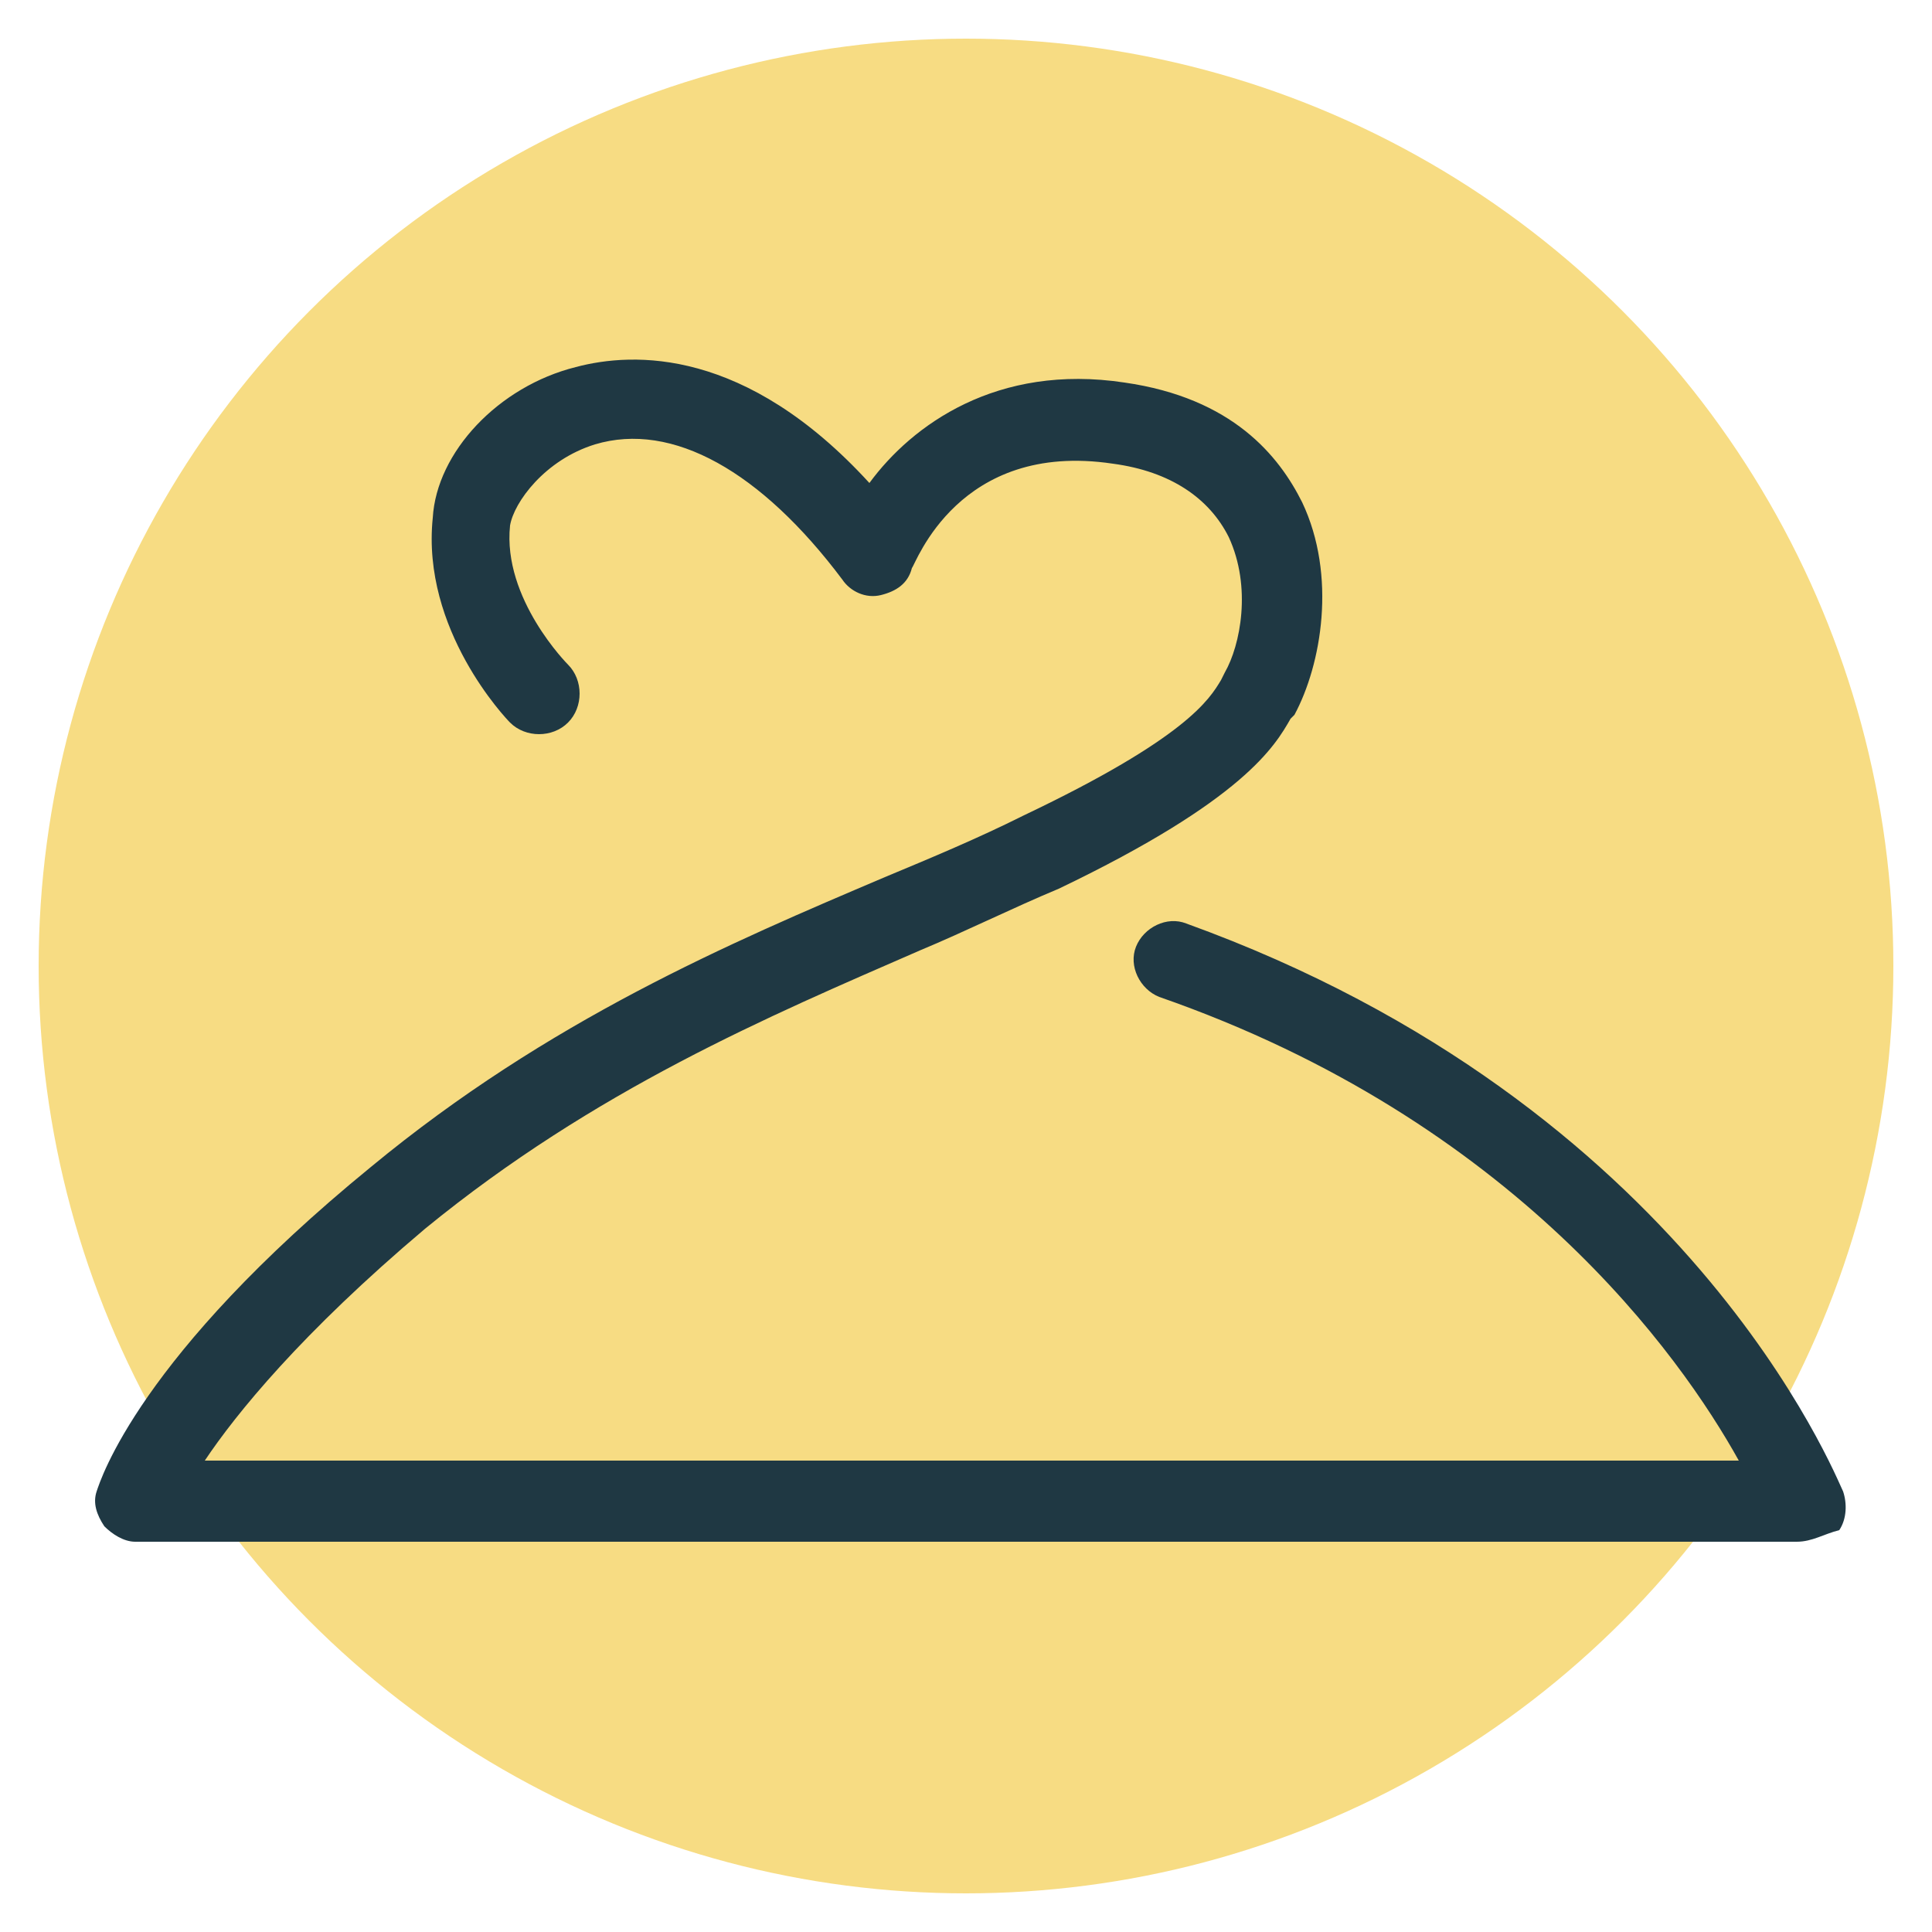
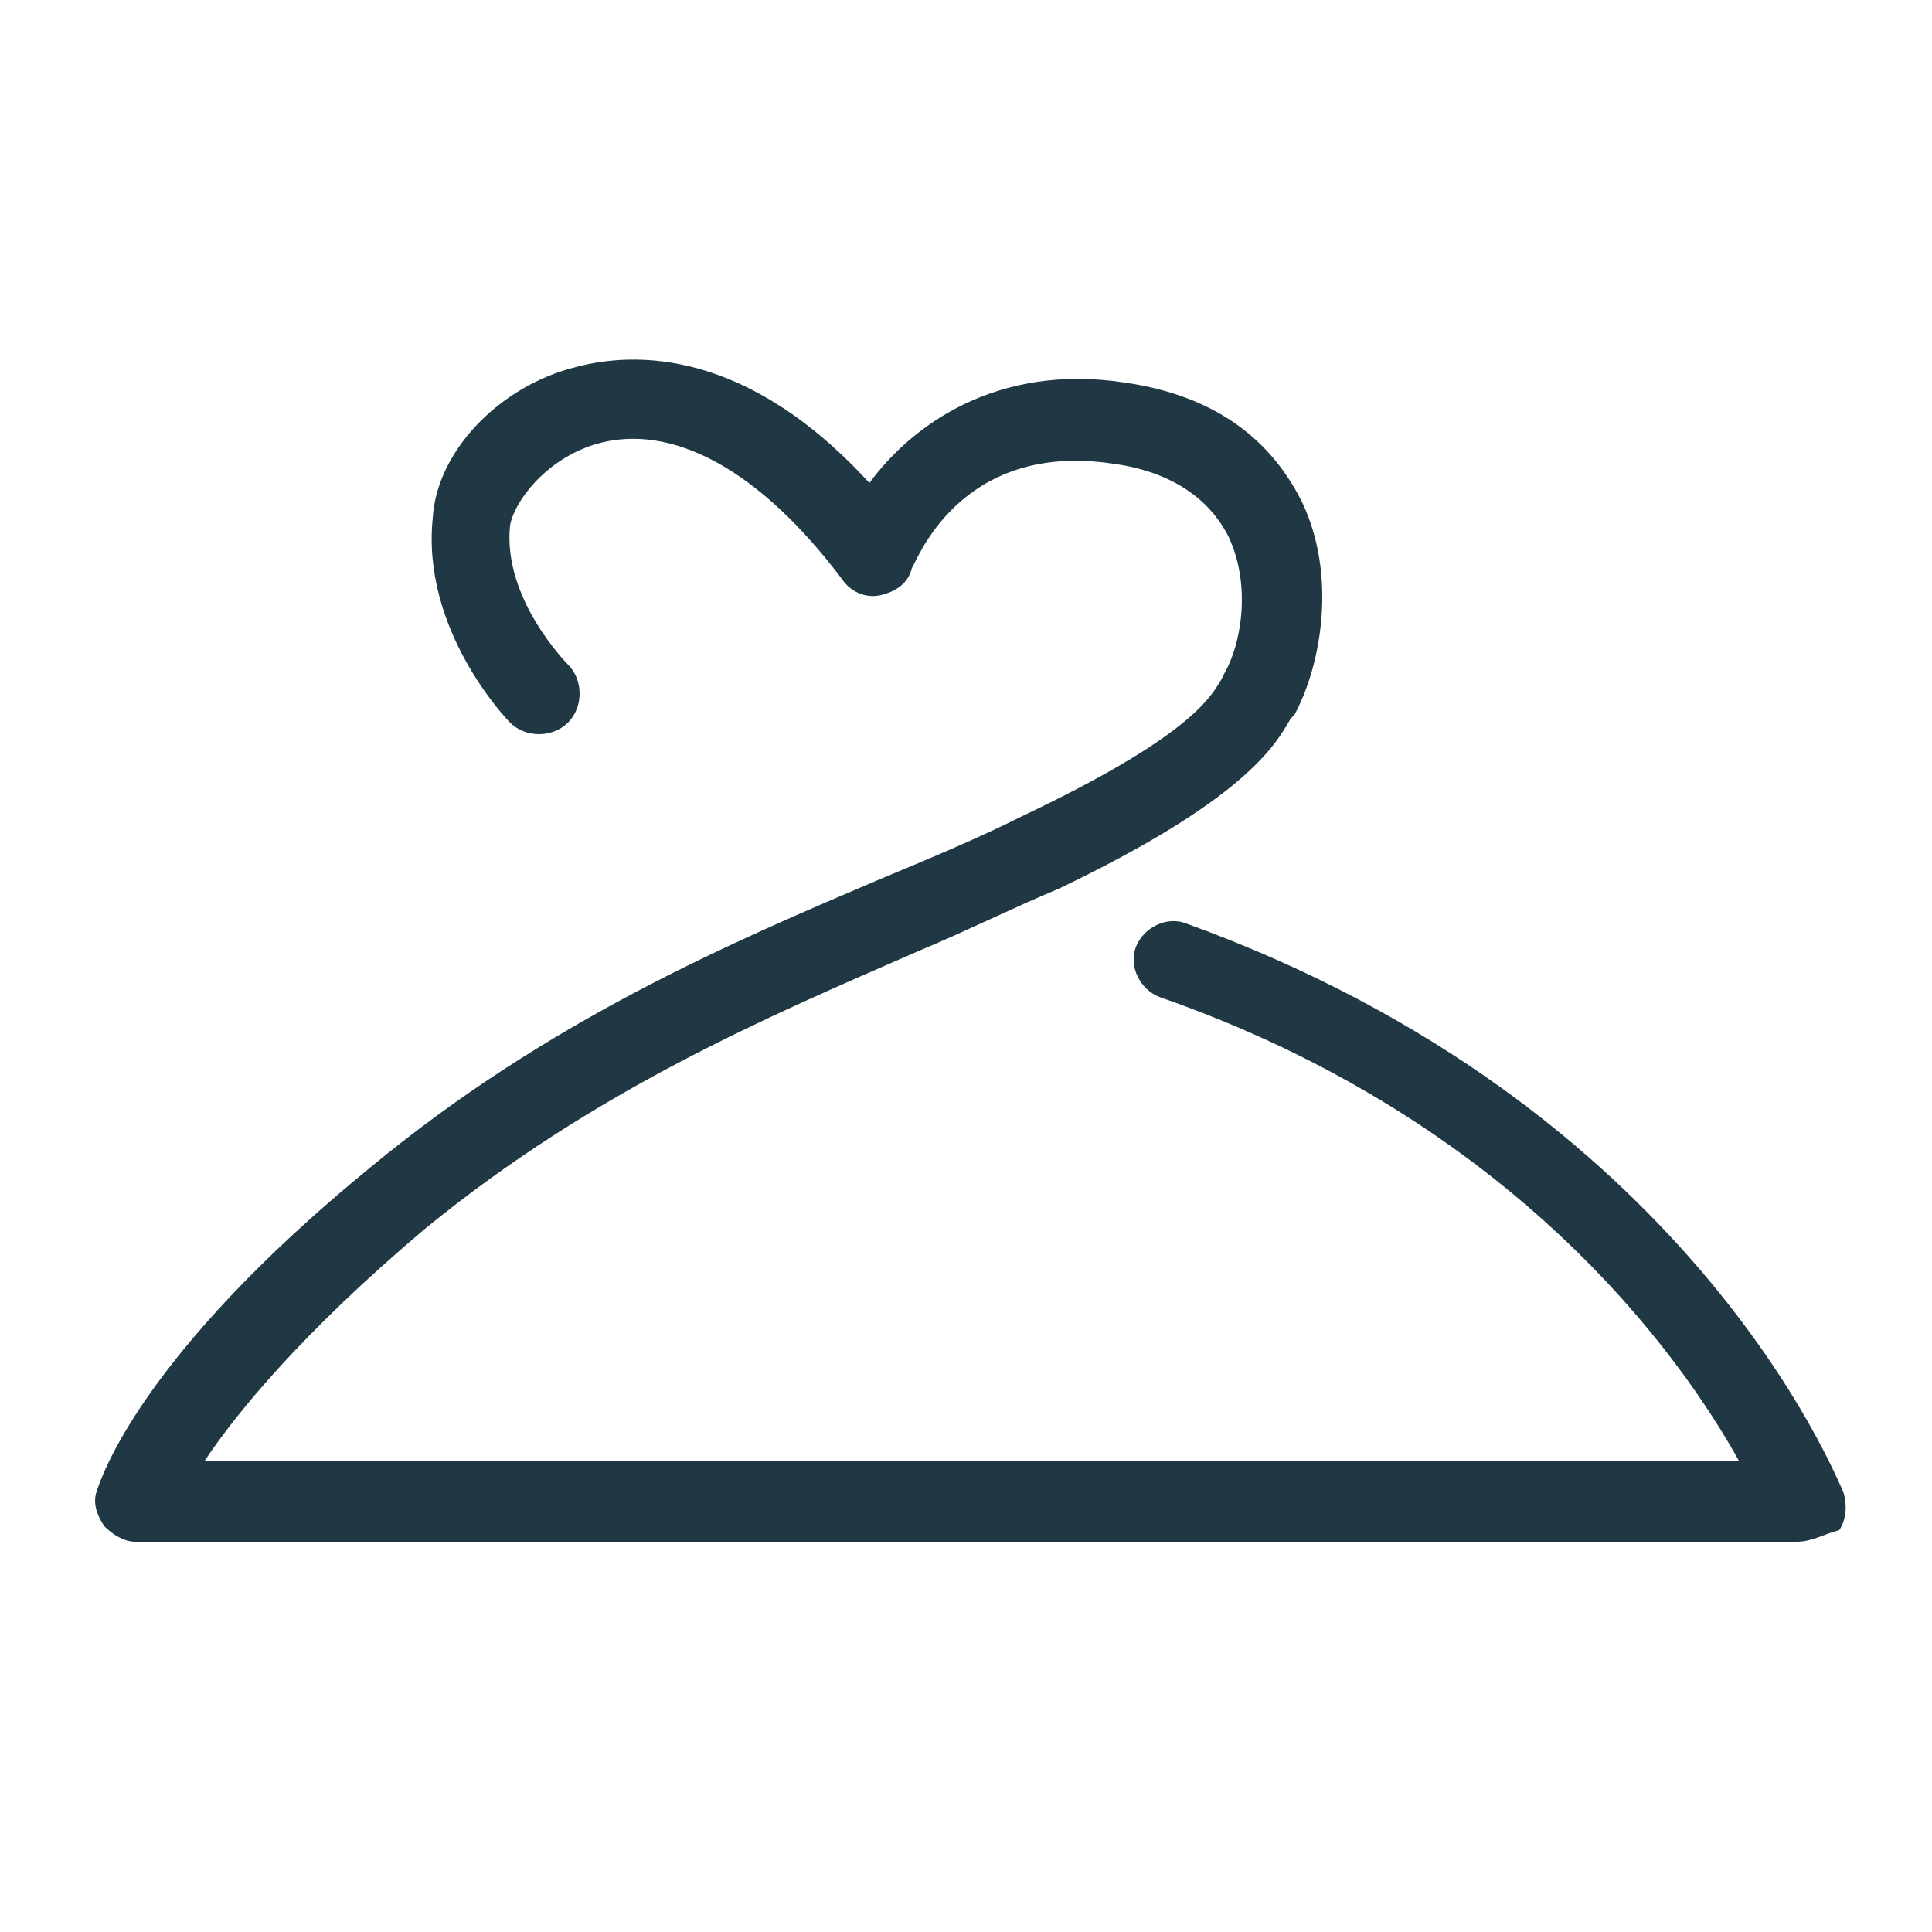
<svg xmlns="http://www.w3.org/2000/svg" version="1.1" id="Calque_1" x="0px" y="0px" viewBox="0 0 50 50" style="enable-background:new 0 0 50 50;" xml:space="preserve">
  <style type="text/css">
	.st0{fill:#F7DC83;}
	.st1{fill:#1F3843;}
</style>
  <g id="FOND">
</g>
  <g id="Menu_flottant">
</g>
-   <circle class="st0" cx="25" cy="25" r="24" />
  <g>
    <path class="st1" d="M46.5,39.9H3.5c-0.3,0-0.6-0.2-0.8-0.4c-0.2-0.3-0.3-0.6-0.2-0.9c0.1-0.3,1.1-3.5,7.1-8.4   c4.6-3.8,9.3-5.8,13.3-7.5c1.2-0.5,2.4-1,3.6-1.6c4.2-2,4.8-3,5.1-3.5l0.1-0.2c0.4-0.7,0.7-2.2,0.1-3.5c-0.5-1-1.5-1.7-3-1.9   c-4-0.6-5.1,2.6-5.2,2.7c-0.1,0.4-0.4,0.6-0.8,0.7c-0.4,0.1-0.8-0.1-1-0.4c-2.1-2.8-4.4-4.1-6.4-3.5c-1.3,0.4-2.1,1.5-2.2,2.1   c-0.2,1.9,1.5,3.6,1.5,3.6c0.4,0.4,0.4,1.1,0,1.5c-0.4,0.4-1.1,0.4-1.5,0c-0.1-0.1-2.3-2.4-2-5.3c0.1-1.7,1.7-3.4,3.7-3.9   c1.5-0.4,4.4-0.5,7.6,3c1.1-1.5,3.3-3.1,6.6-2.6c2.8,0.4,4,1.9,4.6,3.1c0.9,1.9,0.5,4.2-0.2,5.5l-0.1,0.1c-0.4,0.7-1.2,2.1-6,4.4   c-1.2,0.5-2.4,1.1-3.6,1.6c-3.9,1.7-8.4,3.6-12.8,7.2c-3.2,2.7-4.9,4.8-5.7,6h39.7c-1.5-2.7-5.8-8.8-15-12   c-0.5-0.2-0.8-0.8-0.6-1.3c0.2-0.5,0.8-0.8,1.3-0.6c13,4.7,16.8,14.3,17,14.7c0.1,0.3,0.1,0.7-0.1,1C47.2,39.7,46.9,39.9,46.5,39.9   z" />
  </g>
</svg>